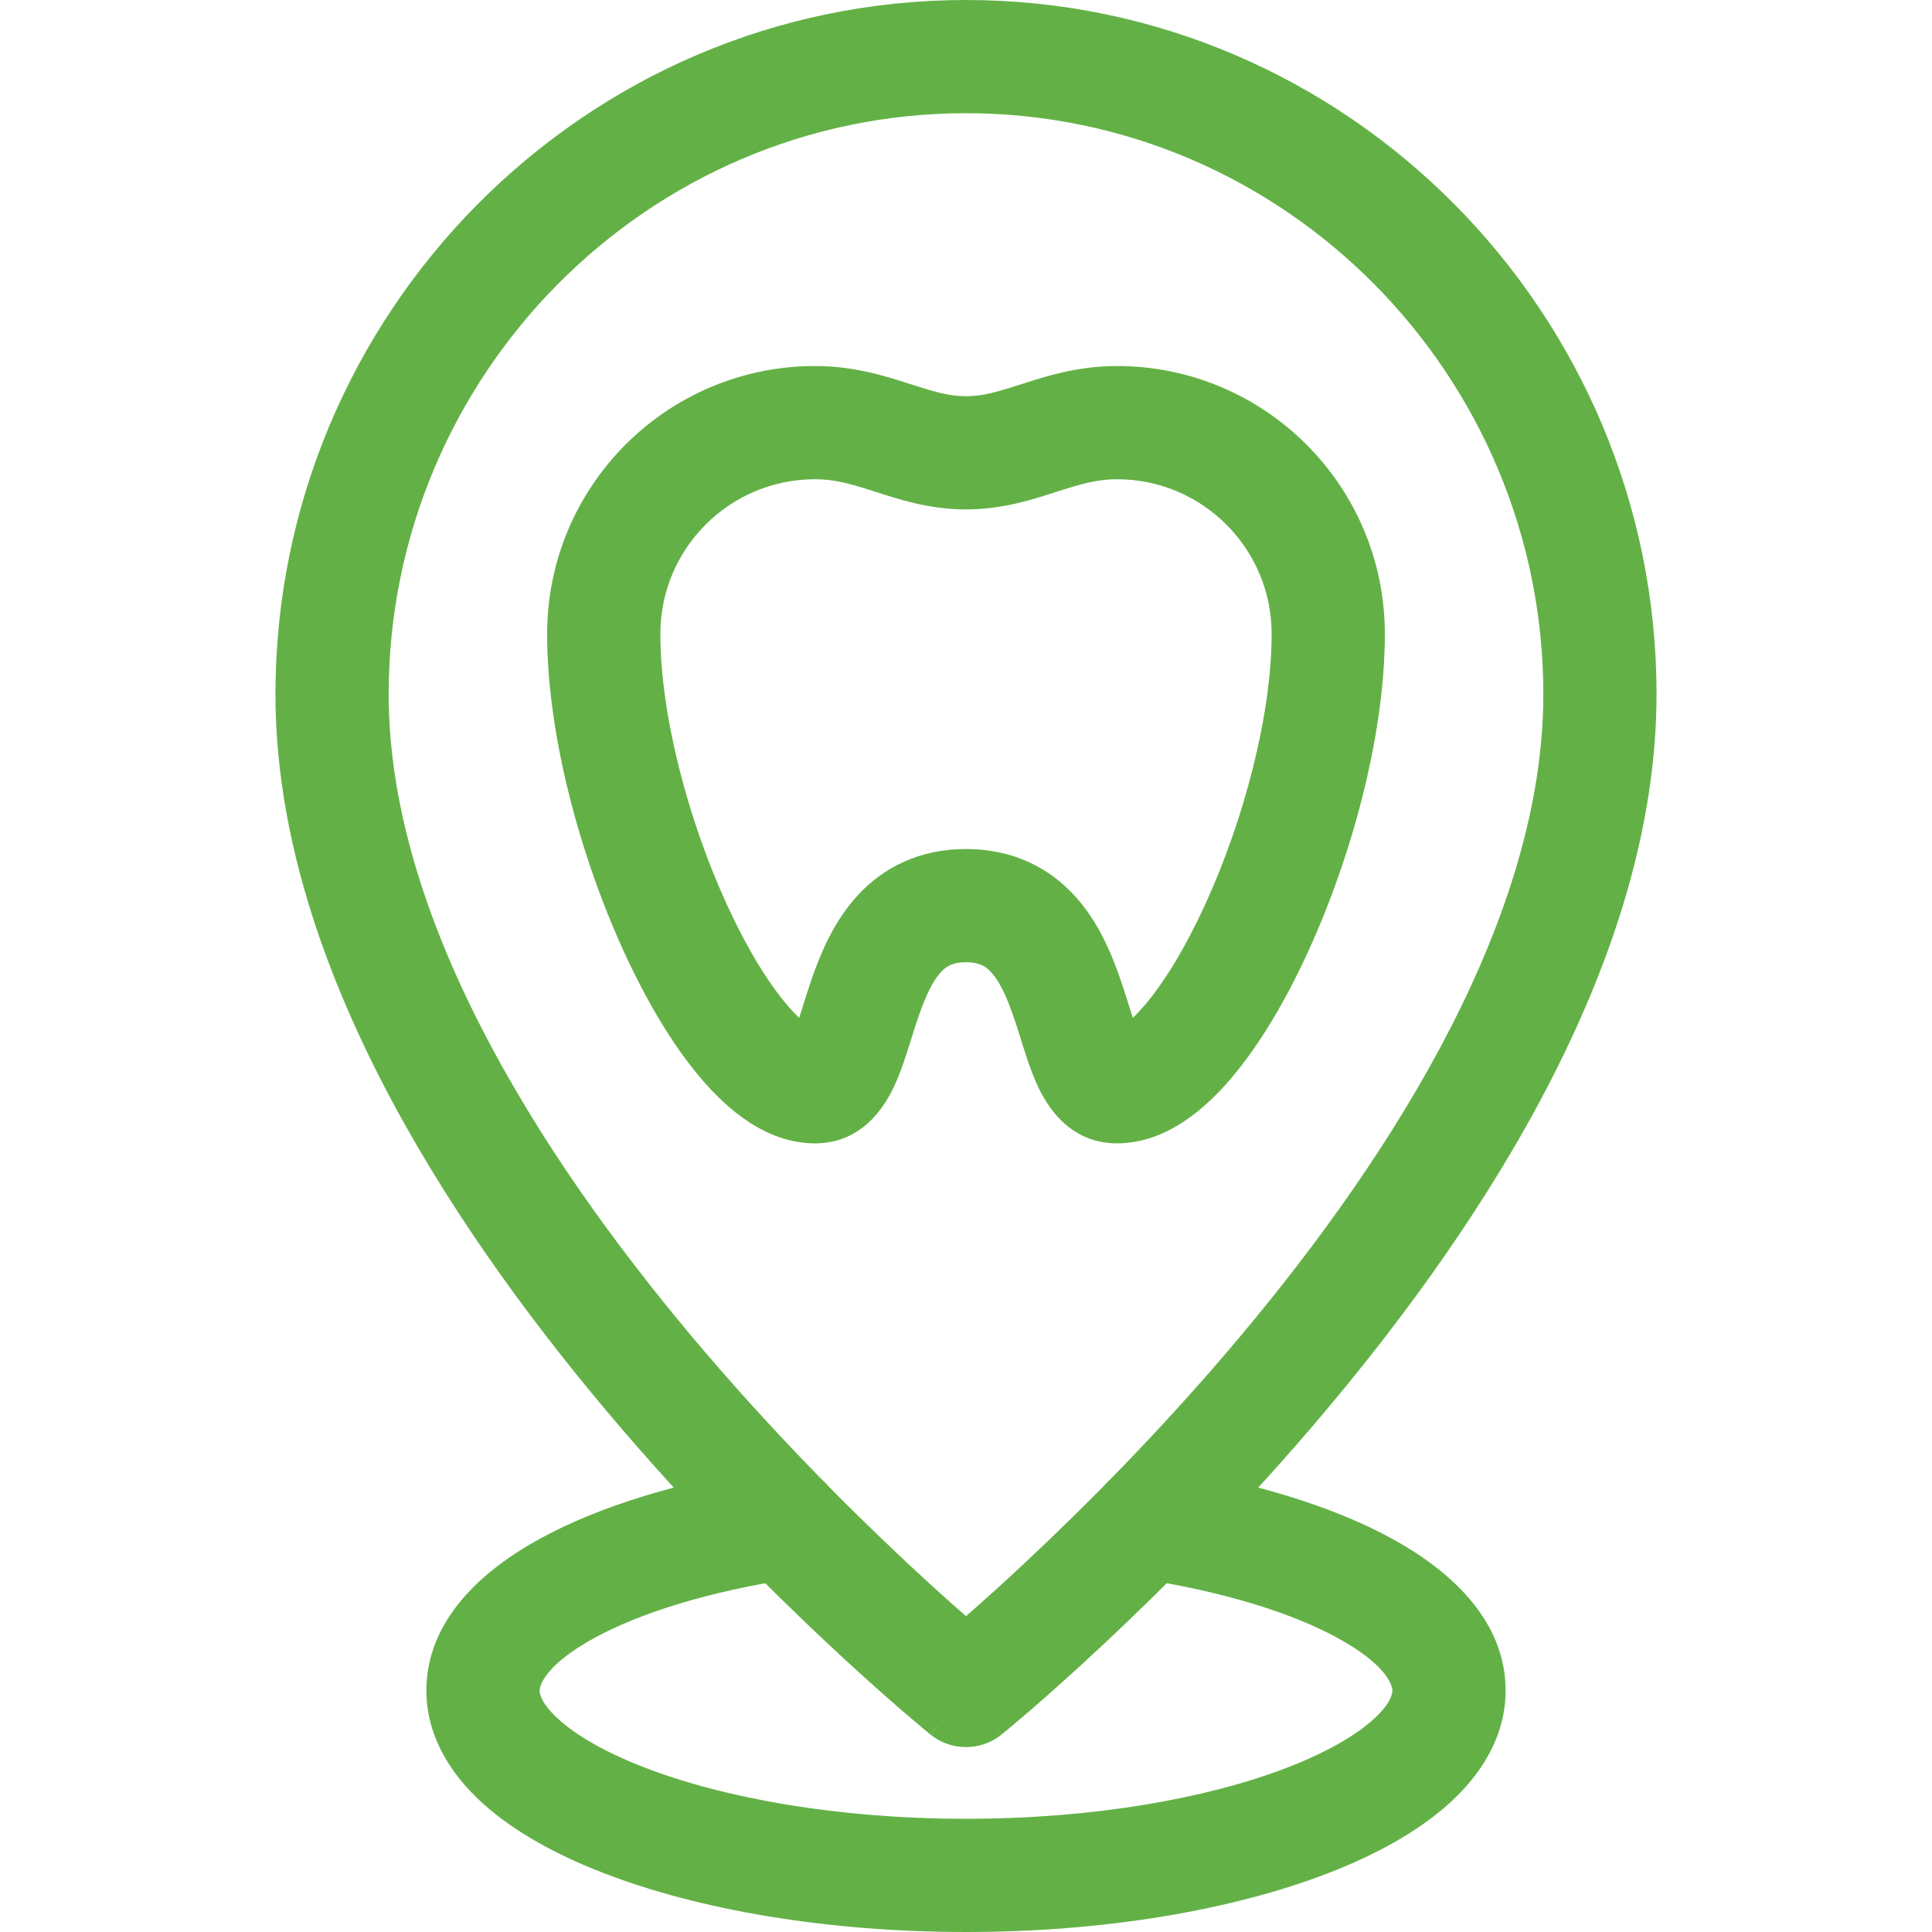
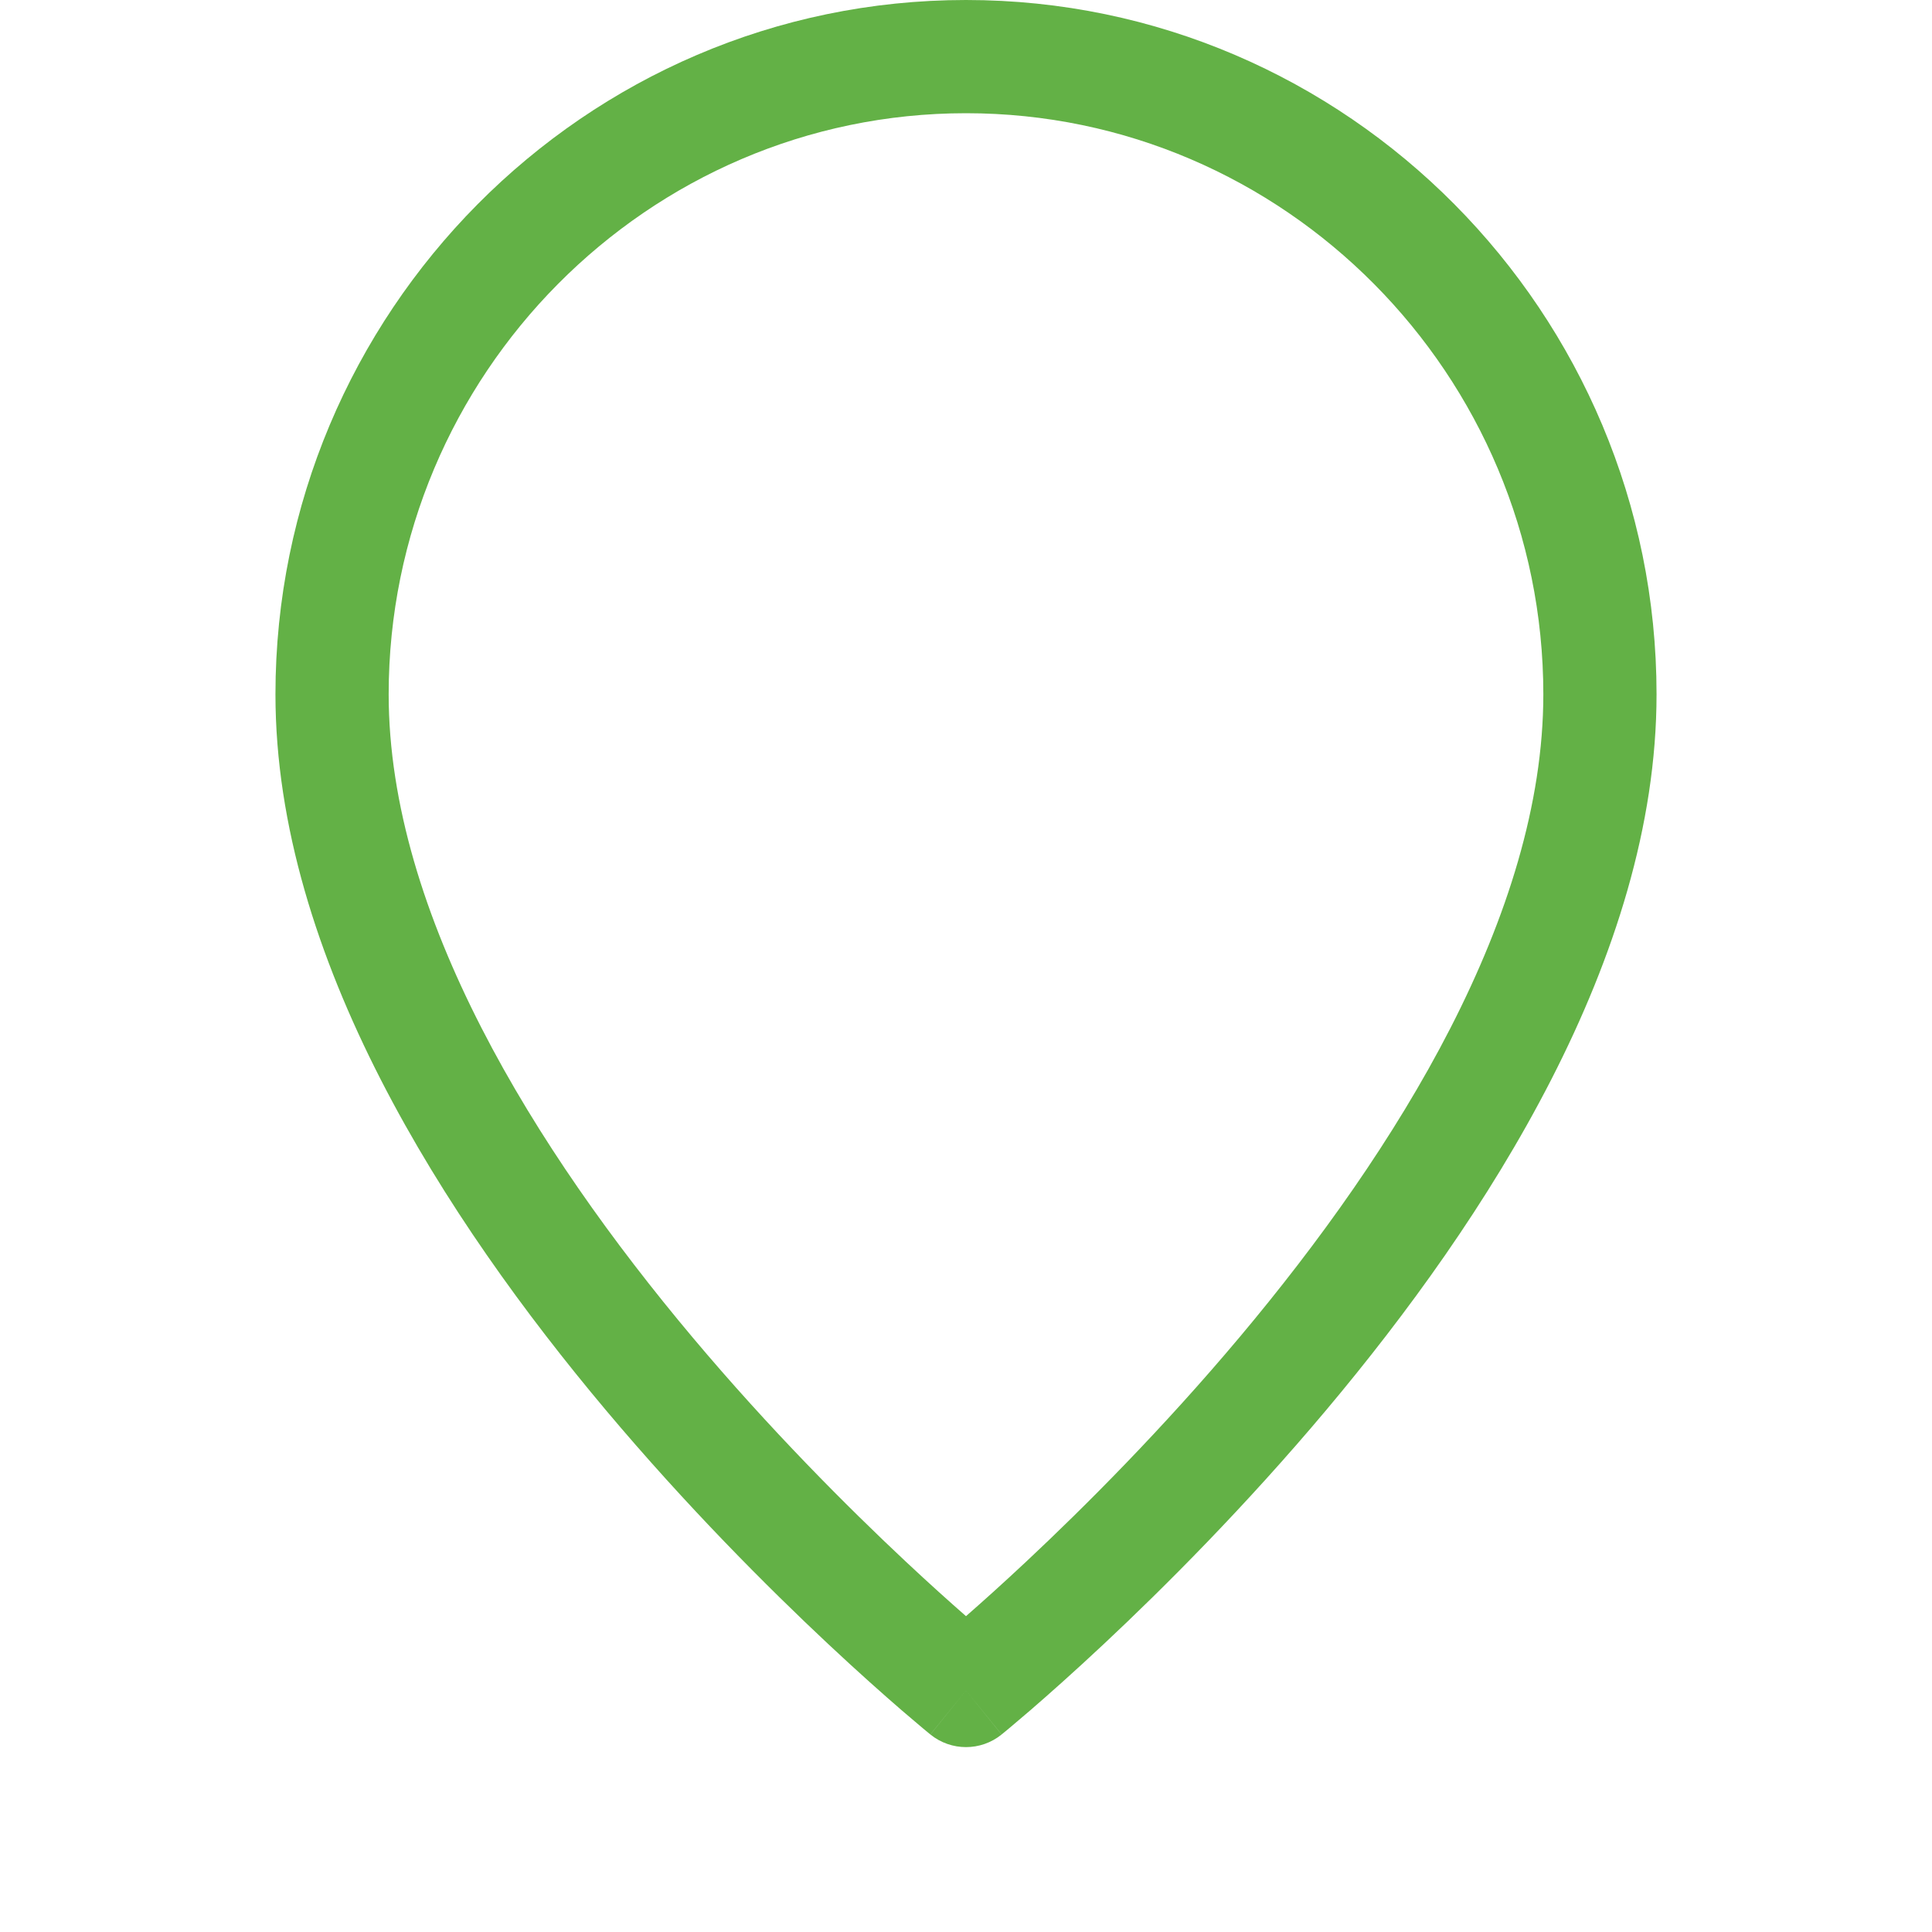
<svg xmlns="http://www.w3.org/2000/svg" width="40" height="40" viewBox="0 0 40 40" fill="none">
  <path d="M31.953 14.375C31.953 18.929 28.924 23.804 25.665 27.684C24.062 29.592 22.456 31.198 21.25 32.328C20.756 32.791 20.329 33.173 20 33.461C19.671 33.173 19.244 32.791 18.75 32.328C17.544 31.198 15.938 29.592 14.335 27.684C11.076 23.804 8.047 18.929 8.047 14.375C8.047 7.764 13.408 2.344 20 2.344C26.593 2.344 31.953 7.764 31.953 14.375ZM34.297 14.375C34.297 6.488 27.905 0 20 0C12.095 2.1409e-07 5.703 6.488 5.703 14.375C5.703 19.821 9.236 25.258 12.54 29.191C14.219 31.189 15.894 32.864 17.148 34.039C17.776 34.627 18.301 35.092 18.67 35.411C18.855 35.57 19.001 35.694 19.102 35.778C19.152 35.82 19.191 35.852 19.218 35.874C19.232 35.886 19.242 35.894 19.25 35.9C19.253 35.903 19.256 35.906 19.259 35.908C19.26 35.908 19.261 35.909 19.261 35.91C19.262 35.91 19.262 35.91 19.262 35.91C19.262 35.911 19.263 35.911 20 35L19.263 35.911C19.693 36.259 20.307 36.259 20.737 35.911L20 35C20.737 35.911 20.738 35.911 20.738 35.91C20.738 35.91 20.738 35.91 20.739 35.91C20.739 35.909 20.74 35.908 20.741 35.908C20.744 35.906 20.747 35.903 20.75 35.9C20.758 35.894 20.768 35.886 20.782 35.874C20.809 35.852 20.848 35.82 20.898 35.778C20.999 35.694 21.145 35.57 21.33 35.411C21.699 35.092 22.224 34.627 22.852 34.039C24.106 32.864 25.781 31.189 27.46 29.191C30.764 25.258 34.297 19.821 34.297 14.375Z" fill="#63B146" />
-   <path d="M26.328 13.125C26.328 14.787 25.761 16.962 24.95 18.73C24.547 19.61 24.112 20.327 23.707 20.803C23.611 20.916 23.527 21.004 23.454 21.073C23.442 21.037 23.43 21 23.418 20.96C23.353 20.757 23.273 20.494 23.184 20.238C23.008 19.735 22.738 19.078 22.248 18.544C21.714 17.961 20.968 17.578 20 17.578C19.032 17.578 18.286 17.961 17.752 18.544C17.262 19.078 16.992 19.735 16.816 20.238C16.727 20.494 16.647 20.757 16.582 20.96C16.57 21 16.558 21.037 16.546 21.073C16.473 21.004 16.389 20.916 16.293 20.803C15.888 20.327 15.453 19.61 15.05 18.73C14.239 16.962 13.672 14.787 13.672 13.125C13.672 11.356 15.106 9.922 16.875 9.922C17.284 9.922 17.625 10.021 18.113 10.178C18.576 10.327 19.221 10.547 20 10.547C20.779 10.547 21.424 10.327 21.887 10.178C22.376 10.021 22.716 9.922 23.125 9.922C24.894 9.922 26.328 11.356 26.328 13.125ZM28.672 13.125C28.672 10.062 26.188 7.578 23.125 7.578C22.31 7.578 21.655 7.791 21.17 7.947C20.662 8.11 20.356 8.203 20 8.203C19.644 8.203 19.338 8.11 18.83 7.947C18.345 7.791 17.69 7.578 16.875 7.578C13.812 7.578 11.328 10.062 11.328 13.125C11.328 15.213 12.011 17.726 12.919 19.707C13.375 20.703 13.916 21.626 14.508 22.322C15.044 22.953 15.855 23.672 16.875 23.672L16.926 23.671C17.98 23.642 18.419 22.715 18.564 22.375C18.665 22.141 18.747 21.887 18.817 21.667C18.892 21.43 18.954 21.224 19.029 21.012C19.18 20.578 19.324 20.297 19.48 20.128C19.59 20.008 19.718 19.922 20 19.922C20.282 19.922 20.41 20.008 20.52 20.128C20.676 20.297 20.82 20.578 20.971 21.012C21.046 21.224 21.108 21.43 21.183 21.667C21.253 21.887 21.335 22.141 21.436 22.375C21.583 22.72 22.035 23.672 23.125 23.672L23.173 23.671C24.171 23.649 24.964 22.943 25.492 22.322C26.084 21.626 26.625 20.703 27.081 19.707C27.989 17.726 28.672 15.213 28.672 13.125Z" fill="#63B146" />
-   <path d="M28.828 35C28.828 35.065 28.796 35.272 28.43 35.601C28.067 35.928 27.476 36.278 26.649 36.597C25.003 37.232 22.652 37.656 20 37.656C17.348 37.656 14.997 37.232 13.351 36.597C12.524 36.278 11.933 35.928 11.57 35.601C11.204 35.272 11.172 35.065 11.172 35C11.172 34.897 11.288 34.468 12.312 33.909C13.256 33.393 14.674 32.948 16.424 32.682C17.064 32.584 17.504 31.987 17.407 31.347C17.311 30.717 16.731 30.281 16.102 30.36L16.072 30.364L15.894 30.392C14.053 30.687 12.413 31.183 11.189 31.852C10.004 32.498 8.828 33.529 8.828 35C8.828 35.97 9.355 36.76 10.001 37.342C10.65 37.927 11.525 38.405 12.507 38.784C14.48 39.545 17.129 40 20 40C22.871 40 25.52 39.545 27.493 38.784C28.476 38.405 29.349 37.927 29.999 37.342C30.645 36.76 31.172 35.97 31.172 35C31.172 33.529 29.996 32.498 28.811 31.852C27.547 31.161 25.841 30.655 23.928 30.364C23.288 30.267 22.69 30.707 22.593 31.347C22.496 31.987 22.936 32.584 23.576 32.682C25.326 32.948 26.744 33.393 27.688 33.909C28.712 34.468 28.828 34.897 28.828 35Z" fill="#63B146" />
</svg>